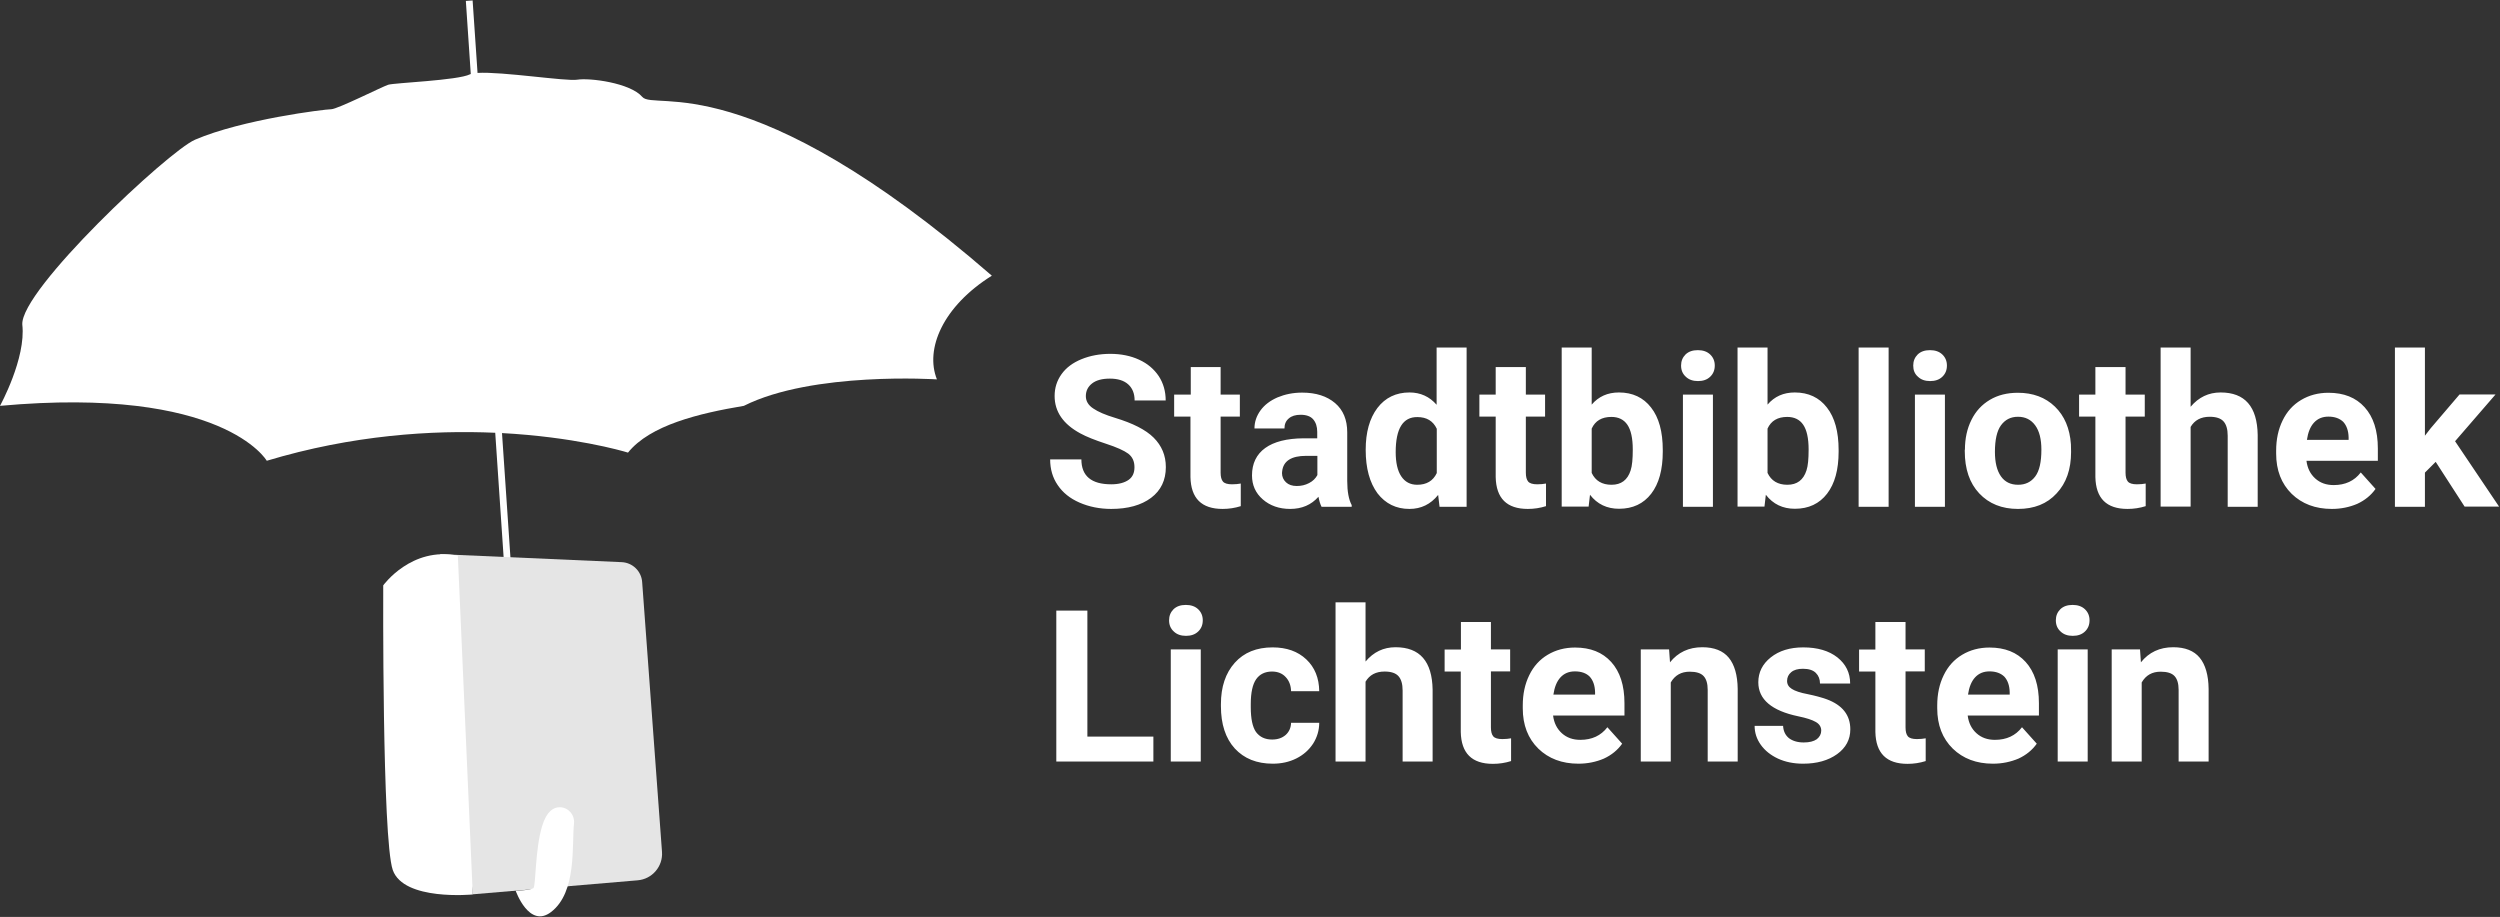
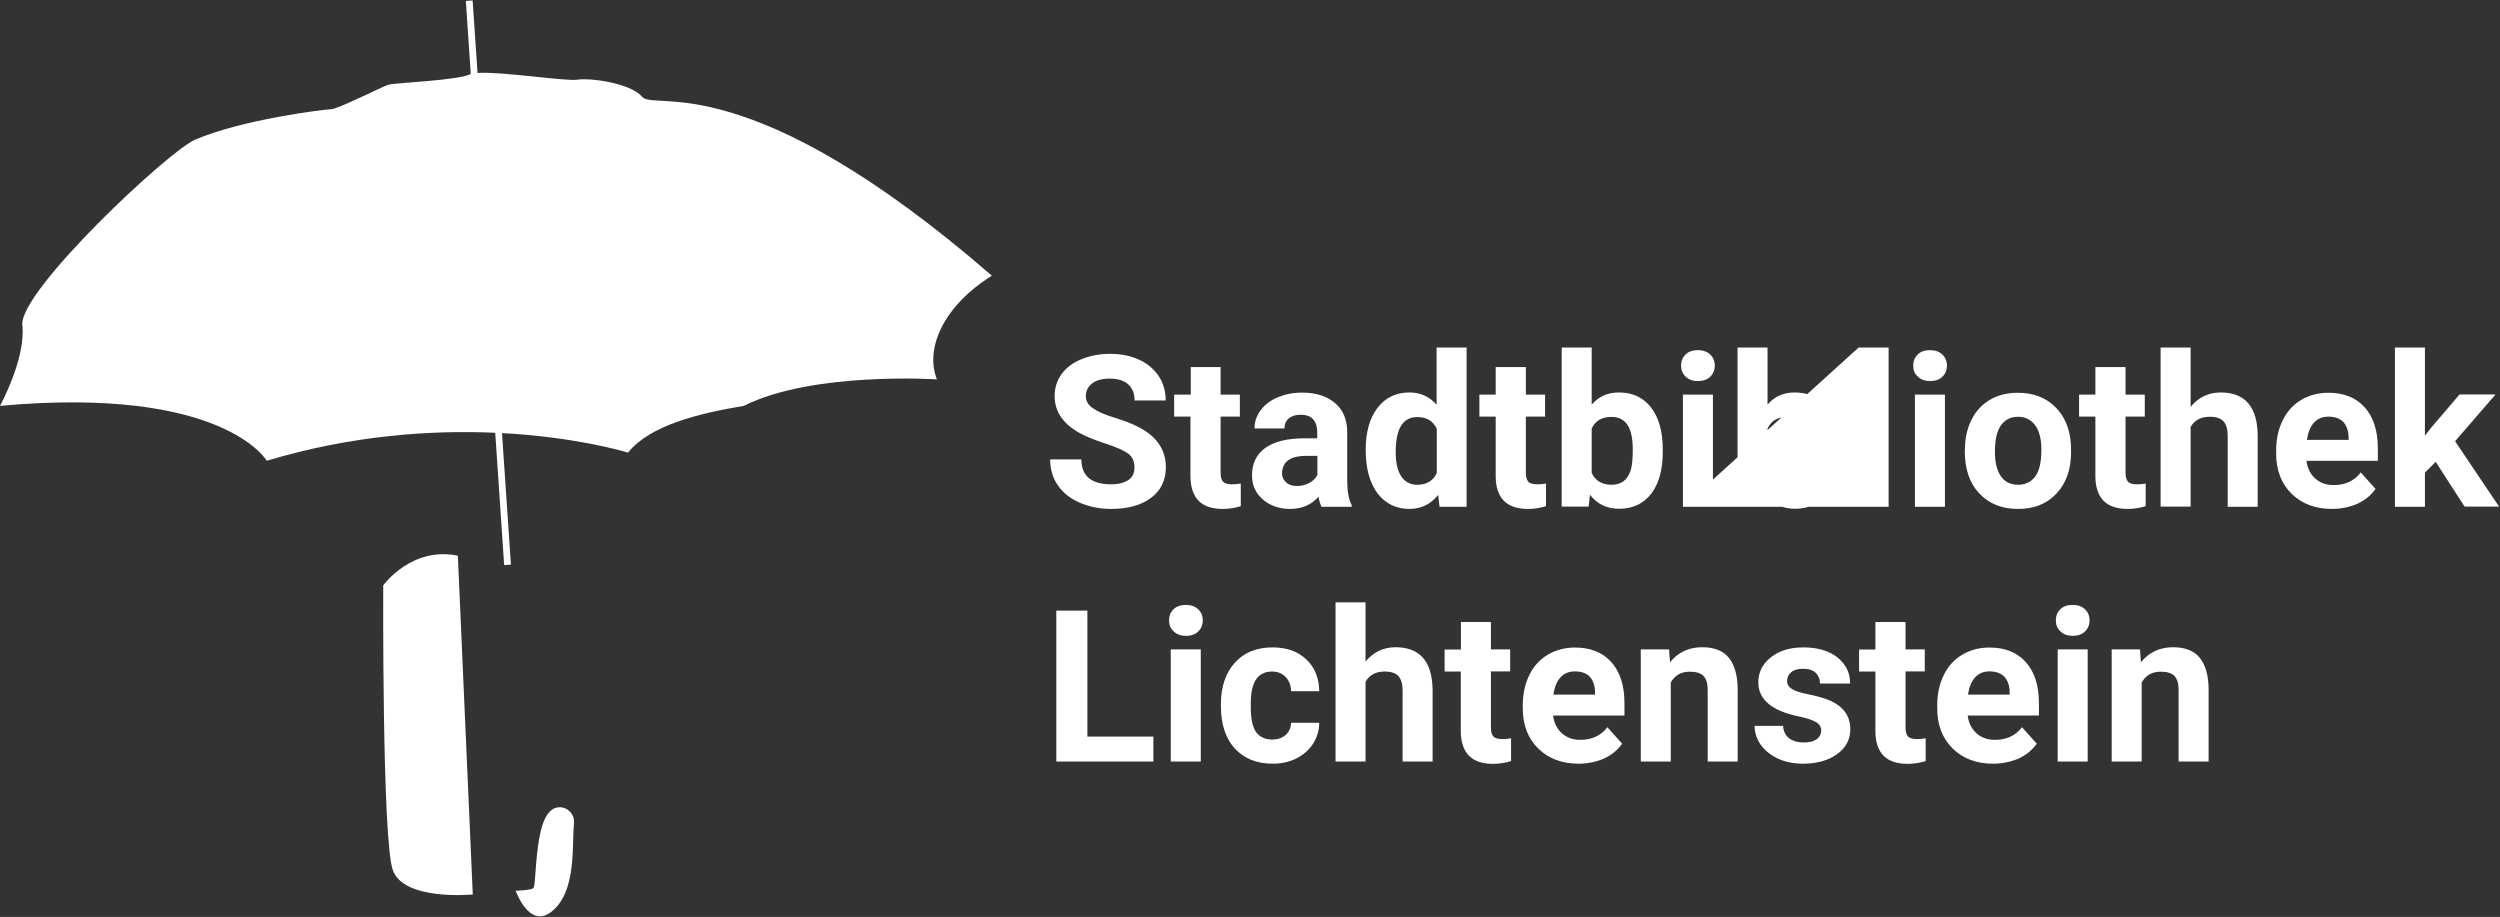
<svg xmlns="http://www.w3.org/2000/svg" width="1625px" height="596px" viewBox="0 0 1625 596" version="1.1">
  <rect x="0" y="0" width="1625" height="596" fill="#333333" stroke="none" />
  <path id="Pfad" d="M644.7 179.2 C486.2 41.7 425.4 72.3 417.5 63 409.6 53.8 383.2 50.5 375.2 51.8 368.3 53 326.1 46.4 310.4 47.4 L307.2 0.3 302.8 0.6 306 48.1 C305.8 48.2 305.6 48.2 305.5 48.3 297.6 52.3 256.3 53.8 252.3 55.1 248.3 56.4 219.3 71 215.3 71 211.3 71 157.5 77.6 126.8 90.8 109.5 98.2 13.1 188.6 14.5 211 17 232.9 0 263.8 0 263.8 145.3 250.6 173.4 299.5 173.4 299.5 229.2 282.7 281.1 279.5 321.9 281.3 L327.7 367.3 332.1 367 326.3 281.5 C372.6 284 403.7 292.8 408.2 294.2 422.6 276.3 454.3 268.7 483.5 263.8 528.3 241.3 609 246.6 609 246.6 601.1 226.8 612.9 199.1 644.7 179.2 Z" fill="#ffffff" fill-opacity="1" stroke="none" />
-   <path id="Pfad-1" d="M307.3 581.3 L414.5 572.2 C423.9 571.4 431 563.2 430.3 553.7 L417.4 378.3 C416.9 371.3 411.2 365.7 404.1 365.4 L286.1 360.2 Z" fill="#e5e5e5" fill-opacity="1" stroke="none" />
  <path id="Pfad-2" d="M297.6 361.2 L307.3 581.4 C307.3 581.4 262.4 585.8 255.3 565.5 248.3 545.2 249.1 380.5 249.1 380.5 249.1 380.5 267.4 355 297.6 361.2 Z M335.2 579 C335.2 579 343.9 603.8 358.2 592.8 375.1 579.9 371.6 549.1 373.1 535.3 373.7 529.7 369.4 524.7 363.8 524.7 359.7 524.7 355.3 527.4 352.4 536.9 347.7 552.3 348.4 575.8 346.7 577.3 344.8 578.7 335.2 579 335.2 579 Z" fill="#ffffff" fill-opacity="1" stroke="none" />
-   <path id="Pfad-1" d="M970.401 496.5 C956.701 496.5 949.8 489.601 949.5 475.801 L949.5 436.5 939 436.5 939 422.199 949.6 422.199 949.6 404.301 969.1 404.301 969.1 422.1 981.6 422.1 981.6 436.4 969.1 436.4 969.1 472.801 C969.1 475.501 969.6 477.4 970.6 478.6 971.6 479.8 973.6 480.4 976.5 480.4 978.7 480.4 980.6 480.2 982.2 479.9 L982.2 494.699 C978.4 495.899 974.501 496.5 970.401 496.5 Z M1239.901 496.5 C1226.201 496.5 1219.3 489.601 1219 475.801 L1219 436.5 1208.401 436.5 1208.401 422.199 1219 422.199 1219 404.301 1238.6 404.301 1238.6 422.1 1251.1 422.1 1251.1 436.4 1238.6 436.4 1238.6 472.801 C1238.6 475.501 1239.1 477.4 1240.1 478.6 1241.1 479.8 1243.1 480.4 1246 480.4 1248.2 480.4 1250.1 480.2 1251.7 479.9 L1251.7 494.699 C1247.9 495.899 1244.001 496.5 1239.901 496.5 Z M827.299 496.4 C816.899 496.4 808.7 493.1 802.6 486.5 796.6 479.9 793.6 470.7 793.6 459 L793.6 457.699 C793.6 446.499 796.6 437.501 802.6 430.801 808.6 424.101 816.8 420.801 827.2 420.801 836.3 420.801 843.6 423.4 849.1 428.6 854.6 433.8 857.4 440.701 857.5 449.301 L839.2 449.301 C839.1 445.501 837.9 442.4 835.7 440.1 833.5 437.7 830.499 436.5 826.799 436.5 822.299 436.5 818.8 438.2 816.5 441.5 814.2 444.8 813 450.2 813 457.6 L813 459.6 C813 467.1 814.101 472.501 816.401 475.801 818.801 479.001 822.201 480.699 826.901 480.699 830.501 480.699 833.4 479.699 835.7 477.699 837.9 475.699 839.1 473.101 839.2 469.801 L857.5 469.801 C857.5 474.701 856.1 479.3 853.5 483.4 850.8 487.5 847.2 490.7 842.6 493 838 495.3 832.899 496.4 827.299 496.4 Z M1026 496.4 C1015.3 496.4 1006.601 493.1 999.901 486.6 993.201 480 989.799 471.3 989.799 460.4 L989.799 458.5 C989.799 451.2 991.2 444.6 994 438.9 996.8 433.1 1000.8 428.7 1006 425.6 1011.2 422.5 1017.099 420.9 1023.799 420.9 1033.799 420.9 1041.599 424.001 1047.299 430.301 1052.999 436.601 1055.901 445.5 1055.901 457.1 L1055.901 465.1 1009.5 465.1 C1010.1 469.9 1012 473.7 1015.2 476.6 1018.4 479.5 1022.4 480.9 1027.2 480.9 1034.7 480.9 1040.599 478.199 1044.799 472.699 L1054.401 483.4 C1051.501 487.5 1047.5 490.8 1042.5 493.1 1037.6 495.2 1032 496.4 1026 496.4 Z M1172 496.4 C1165.901 496.4 1160.5 495.3 1155.7 493.1 1151 490.9 1147.201 487.9 1144.5 484.1 1141.801 480.3 1140.5 476.201 1140.5 471.801 L1159 471.801 C1159.201 475.301 1160.499 477.901 1162.799 479.801 1165.199 481.601 1168.401 482.6 1172.401 482.6 1176.101 482.6 1178.901 481.9 1180.901 480.5 1182.801 479 1183.799 477.1 1183.799 474.9 1183.799 472.5 1182.599 470.601 1180.299 469.301 1177.899 467.901 1174.201 466.7 1168.901 465.6 1151.601 462 1142.901 454.6 1142.901 443.5 1142.901 437 1145.601 431.601 1151 427.301 1156.401 423.001 1163.4 420.801 1172.1 420.801 1181.4 420.801 1188.799 423.001 1194.299 427.301 1199.799 431.701 1202.6 437.301 1202.6 444.301 L1183 444.301 C1183 441.501 1182.099 439.2 1180.299 437.4 1178.499 435.6 1175.701 434.699 1171.901 434.699 1168.601 434.699 1166.099 435.4 1164.299 436.9 1162.499 438.4 1161.6 440.3 1161.6 442.6 1161.6 444.8 1162.6 446.501 1164.7 447.801 1166.7 449.101 1170.201 450.299 1175 451.199 1179.901 452.199 1183.899 453.3 1187.299 454.5 1197.599 458.3 1202.7 464.8 1202.7 474.1 1202.7 480.7 1199.8 486.099 1194.1 490.199 1188.4 494.299 1181 496.4 1172 496.4 Z M1295.401 496.4 C1284.701 496.4 1275.999 493.1 1269.299 486.6 1262.599 480 1259.2 471.3 1259.2 460.4 L1259.2 458.5 C1259.2 451.2 1260.601 444.6 1263.401 438.9 1266.201 433.1 1270.201 428.7 1275.401 425.6 1280.601 422.5 1286.5 420.9 1293.2 420.9 1303.2 420.9 1311 424.001 1316.7 430.301 1322.4 436.601 1325.299 445.5 1325.299 457.1 L1325.299 465.1 1279 465.1 C1279.6 469.9 1281.5 473.7 1284.7 476.6 1287.9 479.5 1291.9 480.9 1296.7 480.9 1304.2 480.9 1310.099 478.199 1314.299 472.699 L1323.901 483.4 C1321.001 487.5 1317 490.8 1312 493.1 1307 495.2 1301.501 496.4 1295.401 496.4 Z M686.6 495 L686.6 396.9 706.799 396.9 706.799 478.801 749.7 478.801 749.7 495 686.6 495 Z M761 495 L761 422.1 780.5 422.1 780.5 495 761 495 Z M868.1 495 L868.1 391.5 887.6 391.5 887.6 430 C892.8 423.8 899.3 420.699 907.1 420.699 922.9 420.699 930.9 429.901 931.2 448.301 L931.2 495 911.7 495 911.7 448.801 C911.7 444.601 910.8 441.5 909 439.5 907.2 437.5 904.2 436.5 900 436.5 894.3 436.5 890.2 438.7 887.6 443.1 L887.6 495 868.1 495 Z M1066.5 495 L1066.5 422.1 1084.901 422.1 1085.5 430.5 C1090.701 424 1097.701 420.699 1106.5 420.699 1114.201 420.699 1120 423 1123.7 427.5 1127.4 432 1129.401 438.801 1129.5 447.801 L1129.5 495 1110 495 1110 448.4 C1110 444.3 1109.099 441.3 1107.299 439.4 1105.499 437.5 1102.499 436.6 1098.299 436.6 1092.799 436.6 1088.701 438.9 1086 443.6 L1086 495 1066.5 495 Z M1337.5 495 L1337.5 422.1 1357 422.1 1357 495 1337.5 495 Z M1372.6 495 L1372.6 422.1 1391 422.1 1391.6 430.5 C1396.8 424 1403.8 420.699 1412.6 420.699 1420.3 420.699 1426.099 423 1429.799 427.5 1433.499 432 1435.5 438.801 1435.6 447.801 L1435.6 495 1416.1 495 1416.1 448.4 C1416.1 444.3 1415.201 441.3 1413.401 439.4 1411.601 437.5 1408.601 436.6 1404.401 436.6 1398.901 436.6 1394.8 438.9 1392.1 443.6 L1392.1 495 1372.6 495 Z M1009.7 451.5 L1036.799 451.5 1036.799 449.9 C1036.699 445.6 1035.499 442.201 1033.299 439.801 1031.099 437.601 1027.9 436.4 1023.7 436.4 1019.8 436.4 1016.699 437.701 1014.299 440.301 1011.899 442.901 1010.4 446.7 1009.7 451.5 Z M1279.2 451.5 L1306.299 451.5 1306.299 449.9 C1306.199 445.6 1304.999 442.201 1302.799 439.801 1300.499 437.601 1297.3 436.4 1293.2 436.4 1289.3 436.4 1286.199 437.701 1283.799 440.301 1281.399 442.901 1279.9 446.7 1279.2 451.5 Z M770.901 413.301 C767.601 413.301 765 412.4 763 410.5 760.9 408.6 759.901 406.199 759.901 403.199 759.901 400.299 760.899 397.9 762.799 396 764.799 394.1 767.399 393.199 770.799 393.199 774.099 393.199 776.799 394.1 778.799 396 780.799 397.9 781.799 400.299 781.799 403.199 781.799 406.199 780.799 408.6 778.799 410.5 776.799 412.4 774.201 413.301 770.901 413.301 Z M1347.299 413.301 C1343.999 413.301 1341.401 412.4 1339.401 410.5 1337.301 408.6 1336.299 406.199 1336.299 403.199 1336.299 400.299 1337.3 397.9 1339.2 396 1341.2 394.1 1343.8 393.199 1347.2 393.199 1350.5 393.199 1353.2 394.1 1355.2 396 1357.2 397.9 1358.2 400.299 1358.2 403.199 1358.2 406.199 1357.2 408.6 1355.2 410.5 1353.2 412.4 1350.599 413.301 1347.299 413.301 Z M722.299 330.801 C714.799 330.801 707.9 329.399 701.7 326.699 695.5 323.999 690.8 320.201 687.5 315.301 684.201 310.501 682.6 304.9 682.6 298.6 L702.901 298.6 C702.901 309.399 709.399 314.801 722.299 314.801 727.099 314.801 730.9 313.8 733.6 311.9 736.3 310 737.401 307.199 737.401 303.699 737.401 299.899 736.101 297 733.401 294.9 730.701 292.9 725.899 290.7 718.799 288.4 711.799 286.1 706.2 283.899 702.2 281.699 691.1 275.699 685.5 267.6 685.5 257.4 685.5 252.1 687 247.399 690 243.199 693 238.999 697.301 235.8 702.901 233.5 708.501 231.2 714.8 230 721.7 230 728.7 230 735.001 231.301 740.401 233.801 745.901 236.301 750.1 239.9 753.2 244.5 756.2 249.1 757.7 254.401 757.7 260.301 L737.5 260.301 C737.5 255.801 736.099 252.301 733.299 249.801 730.499 247.301 726.501 246.1 721.401 246.1 716.501 246.1 712.601 247.099 709.901 249.199 707.201 251.299 705.799 254 705.799 257.5 705.799 260.7 707.4 263.4 710.6 265.5 713.8 267.7 718.499 269.7 724.799 271.6 736.299 275.1 744.701 279.3 749.901 284.5 755.101 289.7 757.799 296 757.799 303.6 757.799 312.099 754.6 318.8 748.2 323.6 741.8 328.4 733.099 330.801 722.299 330.801 Z M794.7 330.801 C781 330.801 774.099 323.899 773.799 310.1 L773.799 270.801 763.2 270.801 763.2 256.5 774 256.5 774 238.6 793.401 238.6 793.401 256.5 805.901 256.5 805.901 270.801 793.401 270.801 793.401 307.199 C793.401 309.899 793.901 311.8 794.901 313 795.901 314.2 797.899 314.801 800.799 314.801 802.999 314.801 804.9 314.601 806.5 314.301 L806.5 329 C802.7 330.2 798.8 330.801 794.7 330.801 Z M838.6 330.801 C831.5 330.801 825.499 328.7 820.799 324.6 816.099 320.5 813.799 315.3 813.799 309 813.799 301.3 816.701 295.299 822.401 291.199 828.101 287.099 836.4 285 847.2 284.9 L856.2 284.9 856.2 280.699 C856.2 277.299 855.3 274.6 853.6 272.6 851.9 270.6 849.101 269.6 845.401 269.6 842.101 269.6 839.5 270.4 837.7 272 835.8 273.6 834.901 275.7 834.901 278.5 L815.401 278.5 C815.401 274.3 816.699 270.401 819.299 266.801 821.899 263.201 825.601 260.401 830.401 258.301 835.201 256.301 840.501 255.199 846.401 255.199 855.401 255.199 862.499 257.5 867.799 262 873.099 266.5 875.7 272.9 875.7 281 L875.7 312.6 C875.7 319.5 876.7 324.801 878.6 328.301 L878.6 329.4 859 329.4 C858.1 327.6 857.5 325.5 857 322.9 852.3 328.2 846.2 330.801 838.6 330.801 Z M916.1 330.801 C907.5 330.801 900.601 327.399 895.401 320.699 890.301 313.799 887.7 304.4 887.7 292.4 887.7 281.001 890.199 271.999 895.299 265.199 900.399 258.499 907.4 255.1 916.2 255.1 923.3 255.1 929.199 257.8 933.799 263.1 L933.799 225.9 953.299 225.9 953.299 329.4 935.7 329.4 934.799 321.699 C929.899 327.799 923.7 330.801 916.1 330.801 Z M993.1 330.801 C979.4 330.801 972.5 323.899 972.2 310.1 L972.2 270.801 961.6 270.801 961.6 256.5 972.2 256.5 972.2 238.6 991.799 238.6 991.799 256.5 1004.299 256.5 1004.299 270.801 991.799 270.801 991.799 307.199 C991.799 309.899 992.299 311.8 993.299 313 994.299 314.2 996.3 314.801 999.2 314.801 1001.4 314.801 1003.301 314.601 1004.901 314.301 L1004.901 329 C1001.101 330.2 997.2 330.801 993.1 330.801 Z M1311.7 330.801 C1301.2 330.801 1292.8 327.399 1286.5 320.699 1280.2 313.999 1277.1 304.799 1277.1 293.199 L1277.1 292.301 1277.2 292.301 C1277.2 285.101 1278.601 278.6 1281.401 273 1284.201 267.3 1288.201 263 1293.401 259.9 1298.601 256.8 1304.7 255.301 1311.6 255.301 1321.4 255.301 1329.5 258.301 1335.7 264.301 1341.9 270.301 1345.4 278.501 1346.1 288.801 L1346.2 293.801 C1346.2 305.001 1343.099 313.999 1336.799 320.699 1330.599 327.499 1322.2 330.801 1311.7 330.801 Z M1382.901 330.801 C1369.201 330.801 1362.3 323.899 1362 310.1 L1362 270.801 1351.401 270.801 1351.401 256.5 1362 256.5 1362 238.6 1381.6 238.6 1381.6 256.5 1394.1 256.5 1394.1 270.801 1381.6 270.801 1381.6 307.199 C1381.6 309.899 1382.1 311.8 1383.1 313 1384.1 314.2 1386.1 314.801 1389 314.801 1391.2 314.801 1393.1 314.601 1394.7 314.301 L1394.7 329 C1390.9 330.2 1387.001 330.801 1382.901 330.801 Z M1515.7 330.801 C1505 330.801 1496.3 327.5 1489.6 321 1482.9 314.4 1479.5 305.701 1479.5 294.801 L1479.5 292.9 C1479.5 285.6 1480.9 279.001 1483.7 273.301 1486.5 267.501 1490.5 263.1 1495.7 260 1500.9 256.9 1506.8 255.301 1513.5 255.301 1523.5 255.301 1531.3 258.399 1537 264.699 1542.7 270.999 1545.6 279.9 1545.6 291.5 L1545.6 299.5 1499.2 299.5 C1499.8 304.3 1501.701 308.1 1504.901 311 1508.101 313.9 1512.101 315.301 1516.901 315.301 1524.401 315.301 1530.3 312.6 1534.5 307.1 L1544.1 317.801 C1541.2 321.901 1537.2 325.2 1532.2 327.5 1527.3 329.6 1521.8 330.801 1515.7 330.801 Z M1052.401 330.699 C1044.501 330.699 1038.201 327.7 1033.5 321.6 L1032.6 329.301 1015.1 329.301 1015.1 225.9 1034.6 225.9 1034.6 263 C1039.1 257.7 1044.999 255.1 1052.299 255.1 1061.199 255.1 1068.2 258.4 1073.2 264.9 1078.3 271.4 1080.799 280.6 1080.799 292.5 L1080.799 293.6 C1080.799 305.299 1078.299 314.4 1073.299 320.9 1068.299 327.4 1061.301 330.699 1052.401 330.699 Z M1166.7 330.699 C1158.8 330.699 1152.499 327.7 1147.799 321.6 L1146.901 329.301 1129.401 329.301 1129.401 225.9 1148.901 225.9 1148.901 263 C1153.401 257.7 1159.3 255.1 1166.6 255.1 1175.5 255.1 1182.5 258.4 1187.5 264.9 1192.6 271.4 1195.1 280.6 1195.1 292.5 L1195.1 293.6 C1195.1 305.299 1192.6 314.4 1187.6 320.9 1182.6 327.4 1175.6 330.699 1166.7 330.699 Z M1093.901 329.4 L1093.901 256.5 1113.401 256.5 1113.401 329.4 1093.901 329.4 Z M1208.1 329.4 L1208.1 225.9 1227.6 225.9 1227.6 329.4 1208.1 329.4 Z M1244.7 329.4 L1244.7 256.5 1264.2 256.5 1264.2 329.4 1244.7 329.4 Z M1448 329.4 L1448 283.199 C1448 278.999 1447.099 275.9 1445.299 273.9 1443.499 271.9 1440.499 270.9 1436.299 270.9 1430.599 270.9 1426.501 273.1 1423.901 277.5 L1423.901 329.301 1404.401 329.301 1404.401 225.9 1423.901 225.9 1423.901 264.4 C1429.101 258.2 1435.601 255.1 1443.401 255.1 1459.201 255.1 1467.201 264.299 1467.5 282.699 L1467.5 329.4 1448 329.4 Z M1556.7 329.4 L1556.7 225.9 1576.2 225.9 1576.2 283.199 1580 278.301 1598.7 256.4 1622.1 256.4 1595.799 286.801 1624.401 329.301 1602 329.301 1583.2 300.199 1576.2 307.199 1576.2 329.4 1556.7 329.4 Z M842.901 315.9 C845.801 315.9 848.401 315.3 850.901 314 853.401 312.7 855.099 311.001 856.299 308.801 L856.299 296.301 849 296.301 C839.301 296.301 834.101 299.7 833.401 306.4 L833.299 307.5 C833.299 309.9 834.201 311.9 835.901 313.5 837.601 315.1 839.901 315.9 842.901 315.9 Z M921.2 315.1 C927.2 315.1 931.501 312.6 933.901 307.5 L933.901 278.699 C931.501 273.599 927.299 271.1 921.299 271.1 911.899 271 907.2 278.601 907.2 293.9 907.2 300.7 908.399 306 910.799 309.6 913.199 313.2 916.6 315.1 921.2 315.1 Z M1047.5 315.1 C1053.801 315.1 1057.901 312.001 1059.901 305.801 1060.901 302.801 1061.299 298.299 1061.299 292.199 1061.299 284.799 1060.099 279.5 1057.799 276.1 1055.499 272.7 1052.001 271 1047.401 271 1041.201 271 1036.9 273.5 1034.6 278.6 L1034.6 307.4 C1037 312.5 1041.301 315.1 1047.5 315.1 Z M1161.799 315.1 C1168.099 315.1 1172.2 312.001 1174.2 305.801 1175.2 302.801 1175.6 298.299 1175.6 292.199 1175.6 284.799 1174.4 279.5 1172.1 276.1 1169.8 272.7 1166.3 271 1161.7 271 1155.5 271 1151.201 273.5 1148.901 278.6 L1148.901 307.4 C1151.301 312.5 1155.599 315.1 1161.799 315.1 Z M1311.799 315.1 C1316.499 315.1 1320.201 313.299 1322.901 309.699 1325.601 306.099 1326.901 300.301 1326.901 292.301 1326.901 285.501 1325.601 280.2 1322.901 276.5 1320.201 272.8 1316.5 270.9 1311.7 270.9 1306.9 270.9 1303.3 272.8 1300.6 276.5 1298 280.1 1296.7 285.899 1296.7 293.699 1296.7 300.599 1298 305.9 1300.6 309.6 1303.2 313.3 1306.899 315.1 1311.799 315.1 Z M1499.5 285.9 L1526.6 285.9 1526.6 284.301 C1526.5 280.001 1525.3 276.599 1523.1 274.199 1520.8 271.999 1517.6 270.801 1513.5 270.801 1509.6 270.801 1506.5 272.099 1504.1 274.699 1501.7 277.299 1500.2 281.1 1499.5 285.9 Z M1103.7 247.699 C1100.4 247.699 1097.799 246.8 1095.799 244.9 1093.699 243 1092.7 240.6 1092.7 237.6 1092.7 234.7 1093.7 232.3 1095.6 230.4 1097.6 228.5 1100.2 227.6 1103.6 227.6 1106.9 227.6 1109.6 228.5 1111.6 230.4 1113.6 232.3 1114.6 234.7 1114.6 237.6 1114.6 240.6 1113.6 243 1111.6 244.9 1109.6 246.8 1107 247.699 1103.7 247.699 Z M1254.6 247.699 C1251.3 247.699 1248.7 246.8 1246.7 244.9 1244.5 243 1243.6 240.6 1243.6 237.6 1243.6 234.7 1244.6 232.3 1246.5 230.4 1248.5 228.5 1251.1 227.6 1254.5 227.6 1257.8 227.6 1260.5 228.5 1262.5 230.4 1264.5 232.3 1265.5 234.7 1265.5 237.6 1265.5 240.6 1264.5 243 1262.5 244.9 1260.5 246.8 1257.9 247.699 1254.6 247.699 Z" fill="#ffffff" fill-opacity="1" stroke="none" />
+   <path id="Pfad-1" d="M970.401 496.5 C956.701 496.5 949.8 489.601 949.5 475.801 L949.5 436.5 939 436.5 939 422.199 949.6 422.199 949.6 404.301 969.1 404.301 969.1 422.1 981.6 422.1 981.6 436.4 969.1 436.4 969.1 472.801 C969.1 475.501 969.6 477.4 970.6 478.6 971.6 479.8 973.6 480.4 976.5 480.4 978.7 480.4 980.6 480.2 982.2 479.9 L982.2 494.699 C978.4 495.899 974.501 496.5 970.401 496.5 Z M1239.901 496.5 C1226.201 496.5 1219.3 489.601 1219 475.801 L1219 436.5 1208.401 436.5 1208.401 422.199 1219 422.199 1219 404.301 1238.6 404.301 1238.6 422.1 1251.1 422.1 1251.1 436.4 1238.6 436.4 1238.6 472.801 C1238.6 475.501 1239.1 477.4 1240.1 478.6 1241.1 479.8 1243.1 480.4 1246 480.4 1248.2 480.4 1250.1 480.2 1251.7 479.9 L1251.7 494.699 C1247.9 495.899 1244.001 496.5 1239.901 496.5 Z M827.299 496.4 C816.899 496.4 808.7 493.1 802.6 486.5 796.6 479.9 793.6 470.7 793.6 459 L793.6 457.699 C793.6 446.499 796.6 437.501 802.6 430.801 808.6 424.101 816.8 420.801 827.2 420.801 836.3 420.801 843.6 423.4 849.1 428.6 854.6 433.8 857.4 440.701 857.5 449.301 L839.2 449.301 C839.1 445.501 837.9 442.4 835.7 440.1 833.5 437.7 830.499 436.5 826.799 436.5 822.299 436.5 818.8 438.2 816.5 441.5 814.2 444.8 813 450.2 813 457.6 L813 459.6 C813 467.1 814.101 472.501 816.401 475.801 818.801 479.001 822.201 480.699 826.901 480.699 830.501 480.699 833.4 479.699 835.7 477.699 837.9 475.699 839.1 473.101 839.2 469.801 L857.5 469.801 C857.5 474.701 856.1 479.3 853.5 483.4 850.8 487.5 847.2 490.7 842.6 493 838 495.3 832.899 496.4 827.299 496.4 Z M1026 496.4 C1015.3 496.4 1006.601 493.1 999.901 486.6 993.201 480 989.799 471.3 989.799 460.4 L989.799 458.5 C989.799 451.2 991.2 444.6 994 438.9 996.8 433.1 1000.8 428.7 1006 425.6 1011.2 422.5 1017.099 420.9 1023.799 420.9 1033.799 420.9 1041.599 424.001 1047.299 430.301 1052.999 436.601 1055.901 445.5 1055.901 457.1 L1055.901 465.1 1009.5 465.1 C1010.1 469.9 1012 473.7 1015.2 476.6 1018.4 479.5 1022.4 480.9 1027.2 480.9 1034.7 480.9 1040.599 478.199 1044.799 472.699 L1054.401 483.4 C1051.501 487.5 1047.5 490.8 1042.5 493.1 1037.6 495.2 1032 496.4 1026 496.4 Z M1172 496.4 C1165.901 496.4 1160.5 495.3 1155.7 493.1 1151 490.9 1147.201 487.9 1144.5 484.1 1141.801 480.3 1140.5 476.201 1140.5 471.801 L1159 471.801 C1159.201 475.301 1160.499 477.901 1162.799 479.801 1165.199 481.601 1168.401 482.6 1172.401 482.6 1176.101 482.6 1178.901 481.9 1180.901 480.5 1182.801 479 1183.799 477.1 1183.799 474.9 1183.799 472.5 1182.599 470.601 1180.299 469.301 1177.899 467.901 1174.201 466.7 1168.901 465.6 1151.601 462 1142.901 454.6 1142.901 443.5 1142.901 437 1145.601 431.601 1151 427.301 1156.401 423.001 1163.4 420.801 1172.1 420.801 1181.4 420.801 1188.799 423.001 1194.299 427.301 1199.799 431.701 1202.6 437.301 1202.6 444.301 L1183 444.301 C1183 441.501 1182.099 439.2 1180.299 437.4 1178.499 435.6 1175.701 434.699 1171.901 434.699 1168.601 434.699 1166.099 435.4 1164.299 436.9 1162.499 438.4 1161.6 440.3 1161.6 442.6 1161.6 444.8 1162.6 446.501 1164.7 447.801 1166.7 449.101 1170.201 450.299 1175 451.199 1179.901 452.199 1183.899 453.3 1187.299 454.5 1197.599 458.3 1202.7 464.8 1202.7 474.1 1202.7 480.7 1199.8 486.099 1194.1 490.199 1188.4 494.299 1181 496.4 1172 496.4 Z M1295.401 496.4 C1284.701 496.4 1275.999 493.1 1269.299 486.6 1262.599 480 1259.2 471.3 1259.2 460.4 L1259.2 458.5 C1259.2 451.2 1260.601 444.6 1263.401 438.9 1266.201 433.1 1270.201 428.7 1275.401 425.6 1280.601 422.5 1286.5 420.9 1293.2 420.9 1303.2 420.9 1311 424.001 1316.7 430.301 1322.4 436.601 1325.299 445.5 1325.299 457.1 L1325.299 465.1 1279 465.1 C1279.6 469.9 1281.5 473.7 1284.7 476.6 1287.9 479.5 1291.9 480.9 1296.7 480.9 1304.2 480.9 1310.099 478.199 1314.299 472.699 L1323.901 483.4 C1321.001 487.5 1317 490.8 1312 493.1 1307 495.2 1301.501 496.4 1295.401 496.4 Z M686.6 495 L686.6 396.9 706.799 396.9 706.799 478.801 749.7 478.801 749.7 495 686.6 495 Z M761 495 L761 422.1 780.5 422.1 780.5 495 761 495 Z M868.1 495 L868.1 391.5 887.6 391.5 887.6 430 C892.8 423.8 899.3 420.699 907.1 420.699 922.9 420.699 930.9 429.901 931.2 448.301 L931.2 495 911.7 495 911.7 448.801 C911.7 444.601 910.8 441.5 909 439.5 907.2 437.5 904.2 436.5 900 436.5 894.3 436.5 890.2 438.7 887.6 443.1 L887.6 495 868.1 495 Z M1066.5 495 L1066.5 422.1 1084.901 422.1 1085.5 430.5 C1090.701 424 1097.701 420.699 1106.5 420.699 1114.201 420.699 1120 423 1123.7 427.5 1127.4 432 1129.401 438.801 1129.5 447.801 L1129.5 495 1110 495 1110 448.4 C1110 444.3 1109.099 441.3 1107.299 439.4 1105.499 437.5 1102.499 436.6 1098.299 436.6 1092.799 436.6 1088.701 438.9 1086 443.6 L1086 495 1066.5 495 Z M1337.5 495 L1337.5 422.1 1357 422.1 1357 495 1337.5 495 Z M1372.6 495 L1372.6 422.1 1391 422.1 1391.6 430.5 C1396.8 424 1403.8 420.699 1412.6 420.699 1420.3 420.699 1426.099 423 1429.799 427.5 1433.499 432 1435.5 438.801 1435.6 447.801 L1435.6 495 1416.1 495 1416.1 448.4 C1416.1 444.3 1415.201 441.3 1413.401 439.4 1411.601 437.5 1408.601 436.6 1404.401 436.6 1398.901 436.6 1394.8 438.9 1392.1 443.6 L1392.1 495 1372.6 495 Z M1009.7 451.5 L1036.799 451.5 1036.799 449.9 C1036.699 445.6 1035.499 442.201 1033.299 439.801 1031.099 437.601 1027.9 436.4 1023.7 436.4 1019.8 436.4 1016.699 437.701 1014.299 440.301 1011.899 442.901 1010.4 446.7 1009.7 451.5 Z M1279.2 451.5 L1306.299 451.5 1306.299 449.9 C1306.199 445.6 1304.999 442.201 1302.799 439.801 1300.499 437.601 1297.3 436.4 1293.2 436.4 1289.3 436.4 1286.199 437.701 1283.799 440.301 1281.399 442.901 1279.9 446.7 1279.2 451.5 Z M770.901 413.301 C767.601 413.301 765 412.4 763 410.5 760.9 408.6 759.901 406.199 759.901 403.199 759.901 400.299 760.899 397.9 762.799 396 764.799 394.1 767.399 393.199 770.799 393.199 774.099 393.199 776.799 394.1 778.799 396 780.799 397.9 781.799 400.299 781.799 403.199 781.799 406.199 780.799 408.6 778.799 410.5 776.799 412.4 774.201 413.301 770.901 413.301 Z M1347.299 413.301 C1343.999 413.301 1341.401 412.4 1339.401 410.5 1337.301 408.6 1336.299 406.199 1336.299 403.199 1336.299 400.299 1337.3 397.9 1339.2 396 1341.2 394.1 1343.8 393.199 1347.2 393.199 1350.5 393.199 1353.2 394.1 1355.2 396 1357.2 397.9 1358.2 400.299 1358.2 403.199 1358.2 406.199 1357.2 408.6 1355.2 410.5 1353.2 412.4 1350.599 413.301 1347.299 413.301 Z M722.299 330.801 C714.799 330.801 707.9 329.399 701.7 326.699 695.5 323.999 690.8 320.201 687.5 315.301 684.201 310.501 682.6 304.9 682.6 298.6 L702.901 298.6 C702.901 309.399 709.399 314.801 722.299 314.801 727.099 314.801 730.9 313.8 733.6 311.9 736.3 310 737.401 307.199 737.401 303.699 737.401 299.899 736.101 297 733.401 294.9 730.701 292.9 725.899 290.7 718.799 288.4 711.799 286.1 706.2 283.899 702.2 281.699 691.1 275.699 685.5 267.6 685.5 257.4 685.5 252.1 687 247.399 690 243.199 693 238.999 697.301 235.8 702.901 233.5 708.501 231.2 714.8 230 721.7 230 728.7 230 735.001 231.301 740.401 233.801 745.901 236.301 750.1 239.9 753.2 244.5 756.2 249.1 757.7 254.401 757.7 260.301 L737.5 260.301 C737.5 255.801 736.099 252.301 733.299 249.801 730.499 247.301 726.501 246.1 721.401 246.1 716.501 246.1 712.601 247.099 709.901 249.199 707.201 251.299 705.799 254 705.799 257.5 705.799 260.7 707.4 263.4 710.6 265.5 713.8 267.7 718.499 269.7 724.799 271.6 736.299 275.1 744.701 279.3 749.901 284.5 755.101 289.7 757.799 296 757.799 303.6 757.799 312.099 754.6 318.8 748.2 323.6 741.8 328.4 733.099 330.801 722.299 330.801 Z M794.7 330.801 C781 330.801 774.099 323.899 773.799 310.1 L773.799 270.801 763.2 270.801 763.2 256.5 774 256.5 774 238.6 793.401 238.6 793.401 256.5 805.901 256.5 805.901 270.801 793.401 270.801 793.401 307.199 C793.401 309.899 793.901 311.8 794.901 313 795.901 314.2 797.899 314.801 800.799 314.801 802.999 314.801 804.9 314.601 806.5 314.301 L806.5 329 C802.7 330.2 798.8 330.801 794.7 330.801 Z M838.6 330.801 C831.5 330.801 825.499 328.7 820.799 324.6 816.099 320.5 813.799 315.3 813.799 309 813.799 301.3 816.701 295.299 822.401 291.199 828.101 287.099 836.4 285 847.2 284.9 L856.2 284.9 856.2 280.699 C856.2 277.299 855.3 274.6 853.6 272.6 851.9 270.6 849.101 269.6 845.401 269.6 842.101 269.6 839.5 270.4 837.7 272 835.8 273.6 834.901 275.7 834.901 278.5 L815.401 278.5 C815.401 274.3 816.699 270.401 819.299 266.801 821.899 263.201 825.601 260.401 830.401 258.301 835.201 256.301 840.501 255.199 846.401 255.199 855.401 255.199 862.499 257.5 867.799 262 873.099 266.5 875.7 272.9 875.7 281 L875.7 312.6 C875.7 319.5 876.7 324.801 878.6 328.301 L878.6 329.4 859 329.4 C858.1 327.6 857.5 325.5 857 322.9 852.3 328.2 846.2 330.801 838.6 330.801 Z M916.1 330.801 C907.5 330.801 900.601 327.399 895.401 320.699 890.301 313.799 887.7 304.4 887.7 292.4 887.7 281.001 890.199 271.999 895.299 265.199 900.399 258.499 907.4 255.1 916.2 255.1 923.3 255.1 929.199 257.8 933.799 263.1 L933.799 225.9 953.299 225.9 953.299 329.4 935.7 329.4 934.799 321.699 C929.899 327.799 923.7 330.801 916.1 330.801 Z M993.1 330.801 C979.4 330.801 972.5 323.899 972.2 310.1 L972.2 270.801 961.6 270.801 961.6 256.5 972.2 256.5 972.2 238.6 991.799 238.6 991.799 256.5 1004.299 256.5 1004.299 270.801 991.799 270.801 991.799 307.199 C991.799 309.899 992.299 311.8 993.299 313 994.299 314.2 996.3 314.801 999.2 314.801 1001.4 314.801 1003.301 314.601 1004.901 314.301 L1004.901 329 C1001.101 330.2 997.2 330.801 993.1 330.801 Z M1311.7 330.801 C1301.2 330.801 1292.8 327.399 1286.5 320.699 1280.2 313.999 1277.1 304.799 1277.1 293.199 L1277.1 292.301 1277.2 292.301 C1277.2 285.101 1278.601 278.6 1281.401 273 1284.201 267.3 1288.201 263 1293.401 259.9 1298.601 256.8 1304.7 255.301 1311.6 255.301 1321.4 255.301 1329.5 258.301 1335.7 264.301 1341.9 270.301 1345.4 278.501 1346.1 288.801 L1346.2 293.801 C1346.2 305.001 1343.099 313.999 1336.799 320.699 1330.599 327.499 1322.2 330.801 1311.7 330.801 Z M1382.901 330.801 C1369.201 330.801 1362.3 323.899 1362 310.1 L1362 270.801 1351.401 270.801 1351.401 256.5 1362 256.5 1362 238.6 1381.6 238.6 1381.6 256.5 1394.1 256.5 1394.1 270.801 1381.6 270.801 1381.6 307.199 C1381.6 309.899 1382.1 311.8 1383.1 313 1384.1 314.2 1386.1 314.801 1389 314.801 1391.2 314.801 1393.1 314.601 1394.7 314.301 L1394.7 329 C1390.9 330.2 1387.001 330.801 1382.901 330.801 Z M1515.7 330.801 C1505 330.801 1496.3 327.5 1489.6 321 1482.9 314.4 1479.5 305.701 1479.5 294.801 L1479.5 292.9 C1479.5 285.6 1480.9 279.001 1483.7 273.301 1486.5 267.501 1490.5 263.1 1495.7 260 1500.9 256.9 1506.8 255.301 1513.5 255.301 1523.5 255.301 1531.3 258.399 1537 264.699 1542.7 270.999 1545.6 279.9 1545.6 291.5 L1545.6 299.5 1499.2 299.5 C1499.8 304.3 1501.701 308.1 1504.901 311 1508.101 313.9 1512.101 315.301 1516.901 315.301 1524.401 315.301 1530.3 312.6 1534.5 307.1 L1544.1 317.801 C1541.2 321.901 1537.2 325.2 1532.2 327.5 1527.3 329.6 1521.8 330.801 1515.7 330.801 Z M1052.401 330.699 C1044.501 330.699 1038.201 327.7 1033.5 321.6 L1032.6 329.301 1015.1 329.301 1015.1 225.9 1034.6 225.9 1034.6 263 C1039.1 257.7 1044.999 255.1 1052.299 255.1 1061.199 255.1 1068.2 258.4 1073.2 264.9 1078.3 271.4 1080.799 280.6 1080.799 292.5 L1080.799 293.6 C1080.799 305.299 1078.299 314.4 1073.299 320.9 1068.299 327.4 1061.301 330.699 1052.401 330.699 Z M1166.7 330.699 C1158.8 330.699 1152.499 327.7 1147.799 321.6 L1146.901 329.301 1129.401 329.301 1129.401 225.9 1148.901 225.9 1148.901 263 C1153.401 257.7 1159.3 255.1 1166.6 255.1 1175.5 255.1 1182.5 258.4 1187.5 264.9 1192.6 271.4 1195.1 280.6 1195.1 292.5 L1195.1 293.6 C1195.1 305.299 1192.6 314.4 1187.6 320.9 1182.6 327.4 1175.6 330.699 1166.7 330.699 Z M1093.901 329.4 L1093.901 256.5 1113.401 256.5 1113.401 329.4 1093.901 329.4 Z L1208.1 225.9 1227.6 225.9 1227.6 329.4 1208.1 329.4 Z M1244.7 329.4 L1244.7 256.5 1264.2 256.5 1264.2 329.4 1244.7 329.4 Z M1448 329.4 L1448 283.199 C1448 278.999 1447.099 275.9 1445.299 273.9 1443.499 271.9 1440.499 270.9 1436.299 270.9 1430.599 270.9 1426.501 273.1 1423.901 277.5 L1423.901 329.301 1404.401 329.301 1404.401 225.9 1423.901 225.9 1423.901 264.4 C1429.101 258.2 1435.601 255.1 1443.401 255.1 1459.201 255.1 1467.201 264.299 1467.5 282.699 L1467.5 329.4 1448 329.4 Z M1556.7 329.4 L1556.7 225.9 1576.2 225.9 1576.2 283.199 1580 278.301 1598.7 256.4 1622.1 256.4 1595.799 286.801 1624.401 329.301 1602 329.301 1583.2 300.199 1576.2 307.199 1576.2 329.4 1556.7 329.4 Z M842.901 315.9 C845.801 315.9 848.401 315.3 850.901 314 853.401 312.7 855.099 311.001 856.299 308.801 L856.299 296.301 849 296.301 C839.301 296.301 834.101 299.7 833.401 306.4 L833.299 307.5 C833.299 309.9 834.201 311.9 835.901 313.5 837.601 315.1 839.901 315.9 842.901 315.9 Z M921.2 315.1 C927.2 315.1 931.501 312.6 933.901 307.5 L933.901 278.699 C931.501 273.599 927.299 271.1 921.299 271.1 911.899 271 907.2 278.601 907.2 293.9 907.2 300.7 908.399 306 910.799 309.6 913.199 313.2 916.6 315.1 921.2 315.1 Z M1047.5 315.1 C1053.801 315.1 1057.901 312.001 1059.901 305.801 1060.901 302.801 1061.299 298.299 1061.299 292.199 1061.299 284.799 1060.099 279.5 1057.799 276.1 1055.499 272.7 1052.001 271 1047.401 271 1041.201 271 1036.9 273.5 1034.6 278.6 L1034.6 307.4 C1037 312.5 1041.301 315.1 1047.5 315.1 Z M1161.799 315.1 C1168.099 315.1 1172.2 312.001 1174.2 305.801 1175.2 302.801 1175.6 298.299 1175.6 292.199 1175.6 284.799 1174.4 279.5 1172.1 276.1 1169.8 272.7 1166.3 271 1161.7 271 1155.5 271 1151.201 273.5 1148.901 278.6 L1148.901 307.4 C1151.301 312.5 1155.599 315.1 1161.799 315.1 Z M1311.799 315.1 C1316.499 315.1 1320.201 313.299 1322.901 309.699 1325.601 306.099 1326.901 300.301 1326.901 292.301 1326.901 285.501 1325.601 280.2 1322.901 276.5 1320.201 272.8 1316.5 270.9 1311.7 270.9 1306.9 270.9 1303.3 272.8 1300.6 276.5 1298 280.1 1296.7 285.899 1296.7 293.699 1296.7 300.599 1298 305.9 1300.6 309.6 1303.2 313.3 1306.899 315.1 1311.799 315.1 Z M1499.5 285.9 L1526.6 285.9 1526.6 284.301 C1526.5 280.001 1525.3 276.599 1523.1 274.199 1520.8 271.999 1517.6 270.801 1513.5 270.801 1509.6 270.801 1506.5 272.099 1504.1 274.699 1501.7 277.299 1500.2 281.1 1499.5 285.9 Z M1103.7 247.699 C1100.4 247.699 1097.799 246.8 1095.799 244.9 1093.699 243 1092.7 240.6 1092.7 237.6 1092.7 234.7 1093.7 232.3 1095.6 230.4 1097.6 228.5 1100.2 227.6 1103.6 227.6 1106.9 227.6 1109.6 228.5 1111.6 230.4 1113.6 232.3 1114.6 234.7 1114.6 237.6 1114.6 240.6 1113.6 243 1111.6 244.9 1109.6 246.8 1107 247.699 1103.7 247.699 Z M1254.6 247.699 C1251.3 247.699 1248.7 246.8 1246.7 244.9 1244.5 243 1243.6 240.6 1243.6 237.6 1243.6 234.7 1244.6 232.3 1246.5 230.4 1248.5 228.5 1251.1 227.6 1254.5 227.6 1257.8 227.6 1260.5 228.5 1262.5 230.4 1264.5 232.3 1265.5 234.7 1265.5 237.6 1265.5 240.6 1264.5 243 1262.5 244.9 1260.5 246.8 1257.9 247.699 1254.6 247.699 Z" fill="#ffffff" fill-opacity="1" stroke="none" />
</svg>